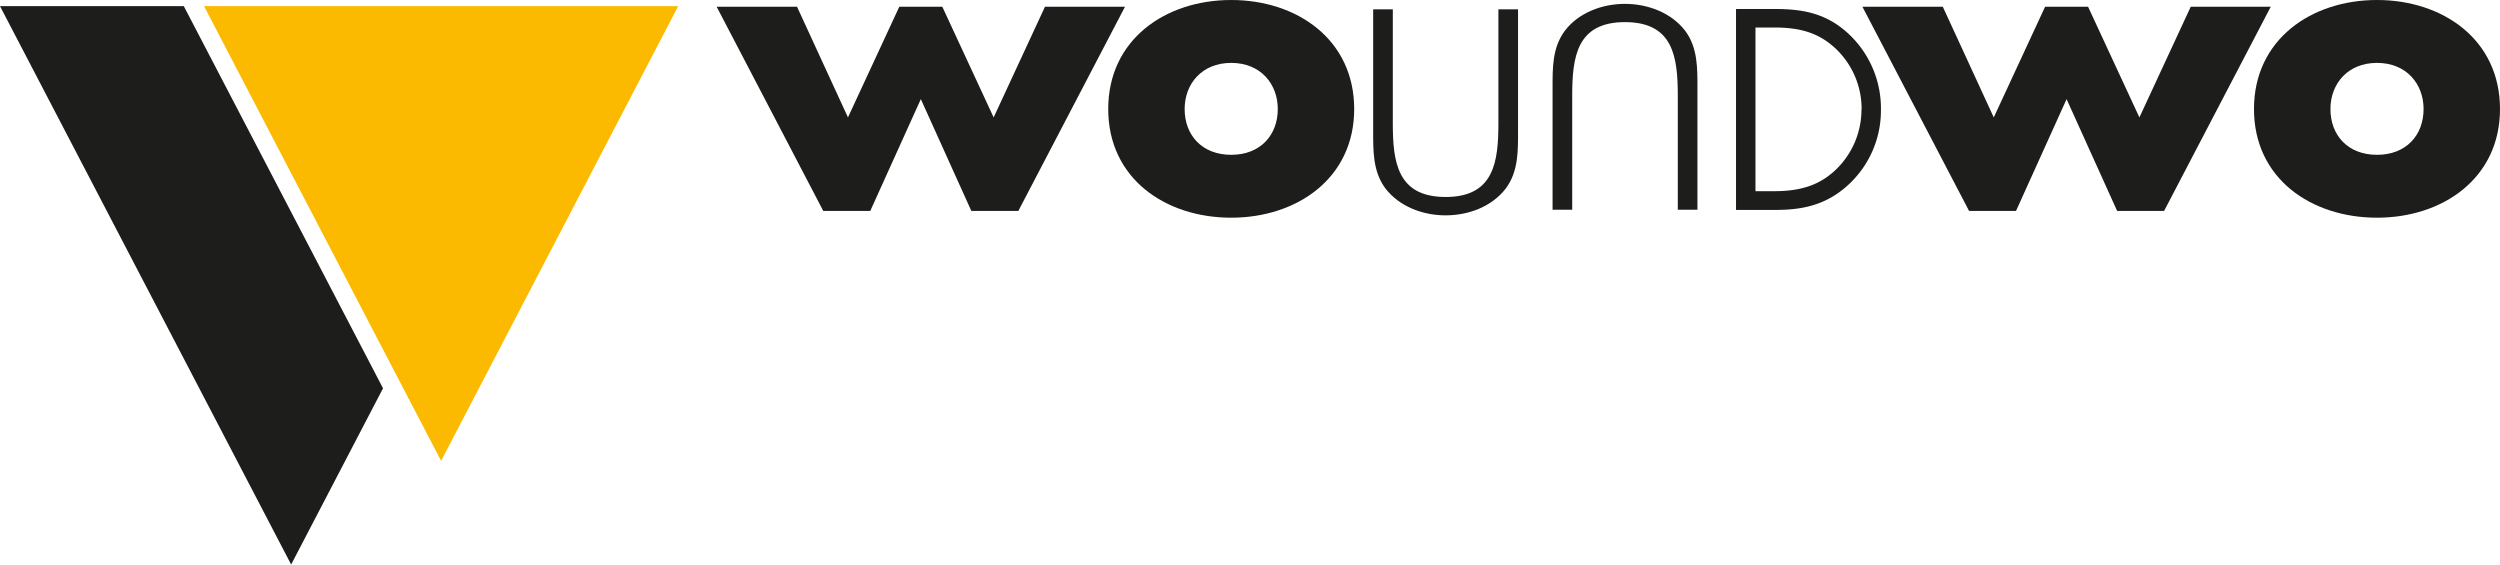
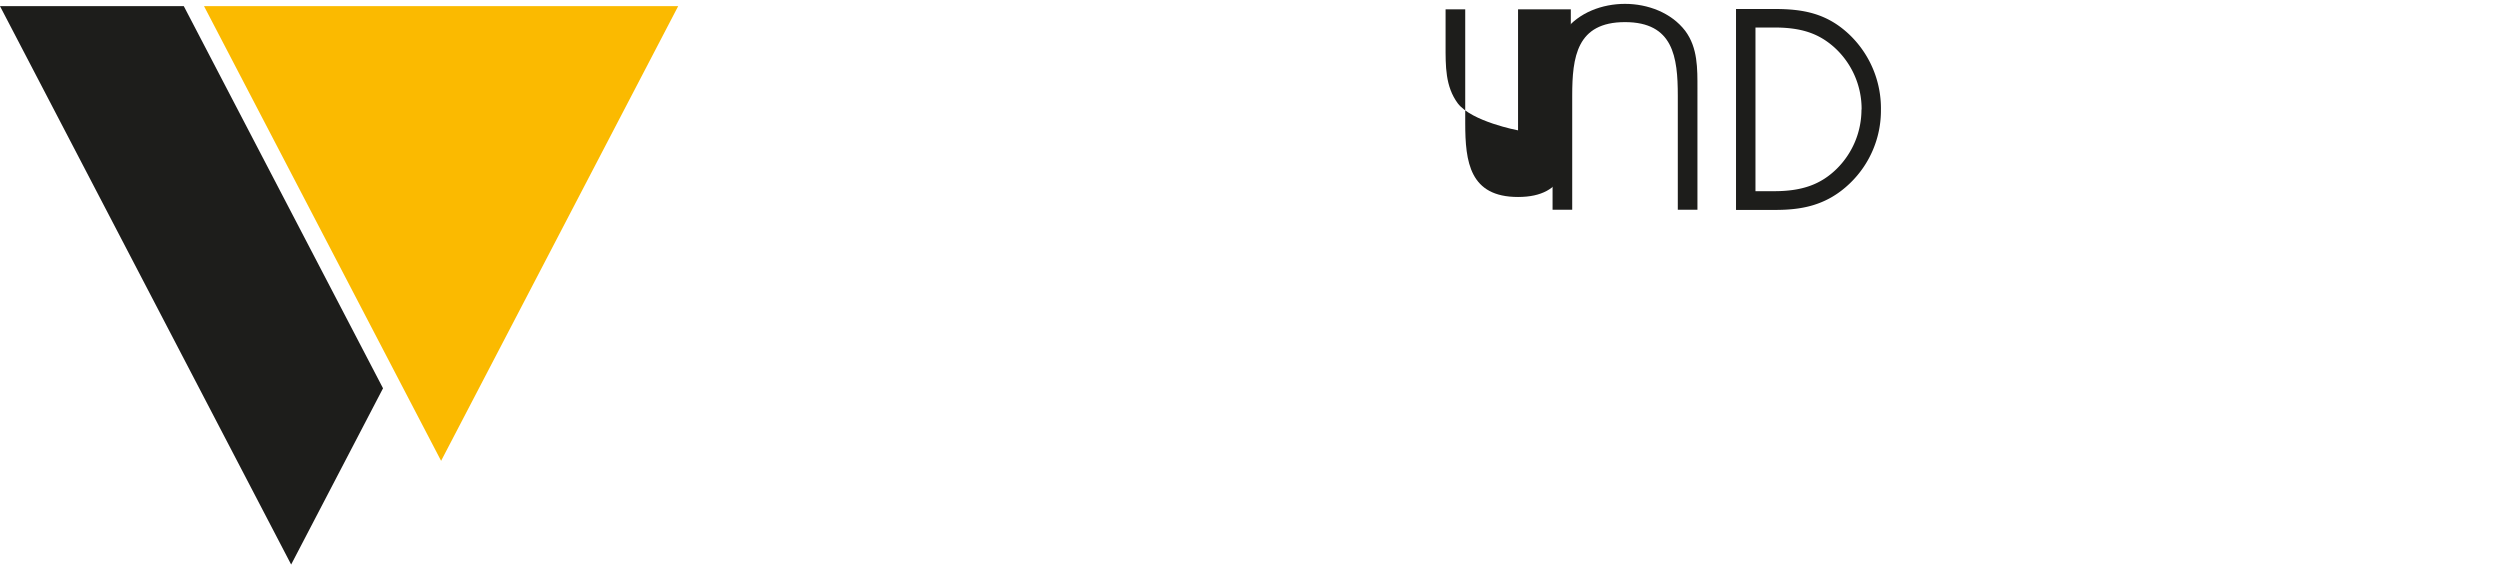
<svg xmlns="http://www.w3.org/2000/svg" viewBox="0 0 556.16 125.59">
  <defs>
    <style>.cls-1{fill:#1d1d1b;}.cls-2{fill:#fbba00;}</style>
  </defs>
  <title>LogoFooter</title>
  <g id="Ebene_2" data-name="Ebene 2">
    <g id="Ebene_1-2" data-name="Ebene 1">
      <g id="Ebene_1-2-2" data-name="Ebene 1-2">
-         <polygon class="cls-1" points="188.64 26.12 200.06 1.5 209.63 1.5 221.05 26.12 232.47 1.5 250.27 1.5 226.54 46.93 216.09 46.93 204.85 22.05 193.6 46.93 183.15 46.93 159.43 1.5 177.31 1.5 188.64 26.12" />
-         <path class="cls-1" d="M263.54,24.26c0,5.76,3.81,10.18,10.36,10.18S284.26,30,284.26,24.26c0-5.58-3.81-10.27-10.36-10.27s-10.36,4.69-10.36,10.27m37.72,0c0,15.41-12.75,24.17-27.36,24.17s-27.36-8.68-27.36-24.17S259.29,0,273.9,0s27.36,8.77,27.36,24.26" />
-         <path class="cls-1" d="M337.71,2.08V29c0,4.56.1,9.12-2.71,12.91-3.11,4.08-8.35,6-13.4,6s-10.29-1.94-13.4-6c-2.81-3.79-2.72-8.35-2.72-12.91V2.08h4.37V27.41c0,8.64,1,16.41,11.75,16.41s11.74-7.77,11.74-16.41V2.08Z" />
+         <path class="cls-1" d="M337.71,2.08V29s-10.29-1.94-13.4-6c-2.81-3.79-2.72-8.35-2.72-12.91V2.08h4.37V27.41c0,8.64,1,16.41,11.75,16.41s11.74-7.77,11.74-16.41V2.08Z" />
        <path class="cls-1" d="M373.25,46.66V21.32c0-8.64-1-16.4-11.75-16.4s-11.74,7.76-11.74,16.4V46.66h-4.37V19.77c0-4.56-.1-9.12,2.72-12.91,3.1-4.08,8.35-6,13.39-6s10.29,1.94,13.4,6c2.81,3.79,2.72,8.35,2.72,12.91V46.66Z" />
        <path class="cls-1" d="M414.11,24.37a18.53,18.53,0,0,1-5.48,13.16c-3.54,3.49-7.7,5-13.91,5h-4.19V6.12h4.19c6,0,9.89,1.3,13.42,4.48a18.47,18.47,0,0,1,6,13.77M411.32,7.6c-5-4.68-10.26-5.6-16.55-5.6H386.2V46.7h8.57c5.52,0,11.38-.72,16.79-5.94a22.44,22.44,0,0,0,6.88-16.35A22.69,22.69,0,0,0,411.32,7.6" />
-         <polygon class="cls-1" points="443.54 26.12 454.96 1.5 464.52 1.5 475.94 26.12 487.36 1.5 505.16 1.5 481.43 46.93 470.99 46.93 459.74 22.05 448.49 46.93 438.05 46.93 414.32 1.5 432.2 1.5 443.54 26.12" />
-         <path class="cls-1" d="M518.44,24.26c0,5.76,3.8,10.18,10.36,10.18S539.16,30,539.16,24.26c0-5.58-3.81-10.27-10.36-10.27s-10.36,4.69-10.36,10.27m37.72,0c0,15.41-12.75,24.17-27.36,24.17s-27.37-8.68-27.37-24.17S514.19,0,528.8,0s27.36,8.77,27.36,24.26" />
        <polygon class="cls-1" points="0 1.37 64.77 125.59 85.21 86.38 40.89 1.37 0 1.37" />
        <polygon class="cls-2" points="150.87 1.37 134.03 1.37 129.53 1.37 45.39 1.37 87.46 82.06 89.71 86.38 98.13 102.52 150.87 1.37" />
      </g>
    </g>
  </g>
</svg>